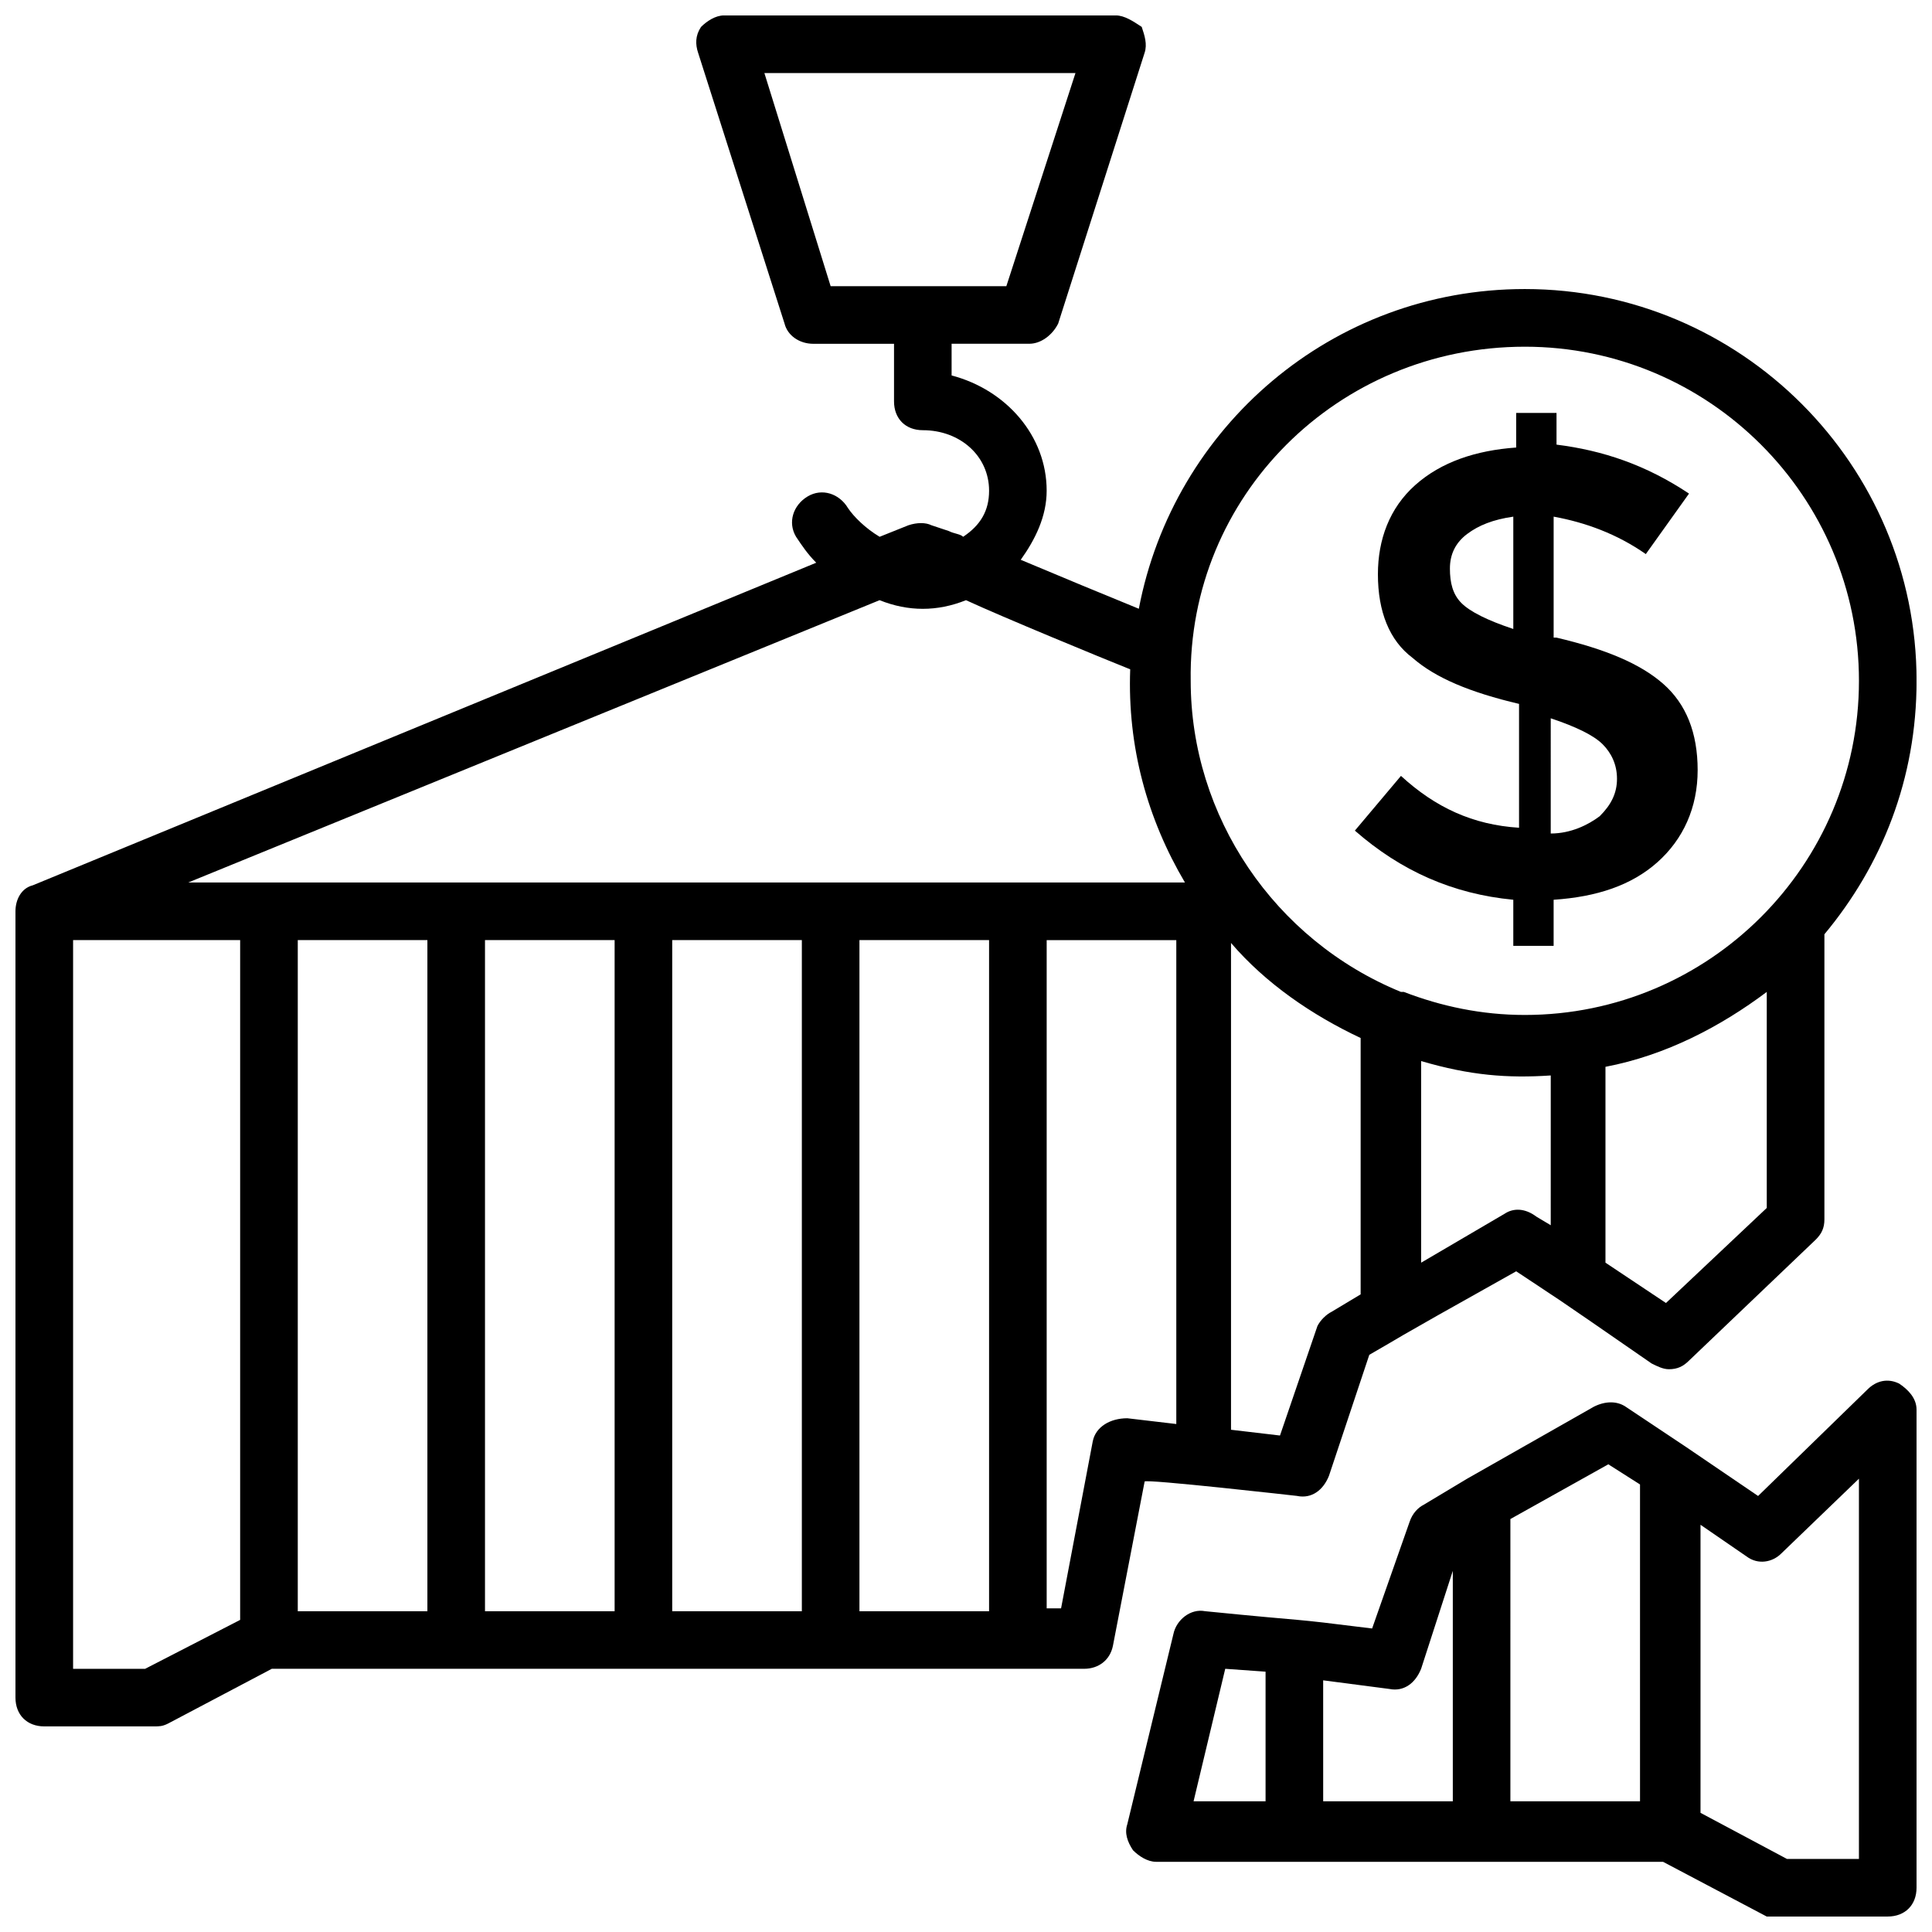
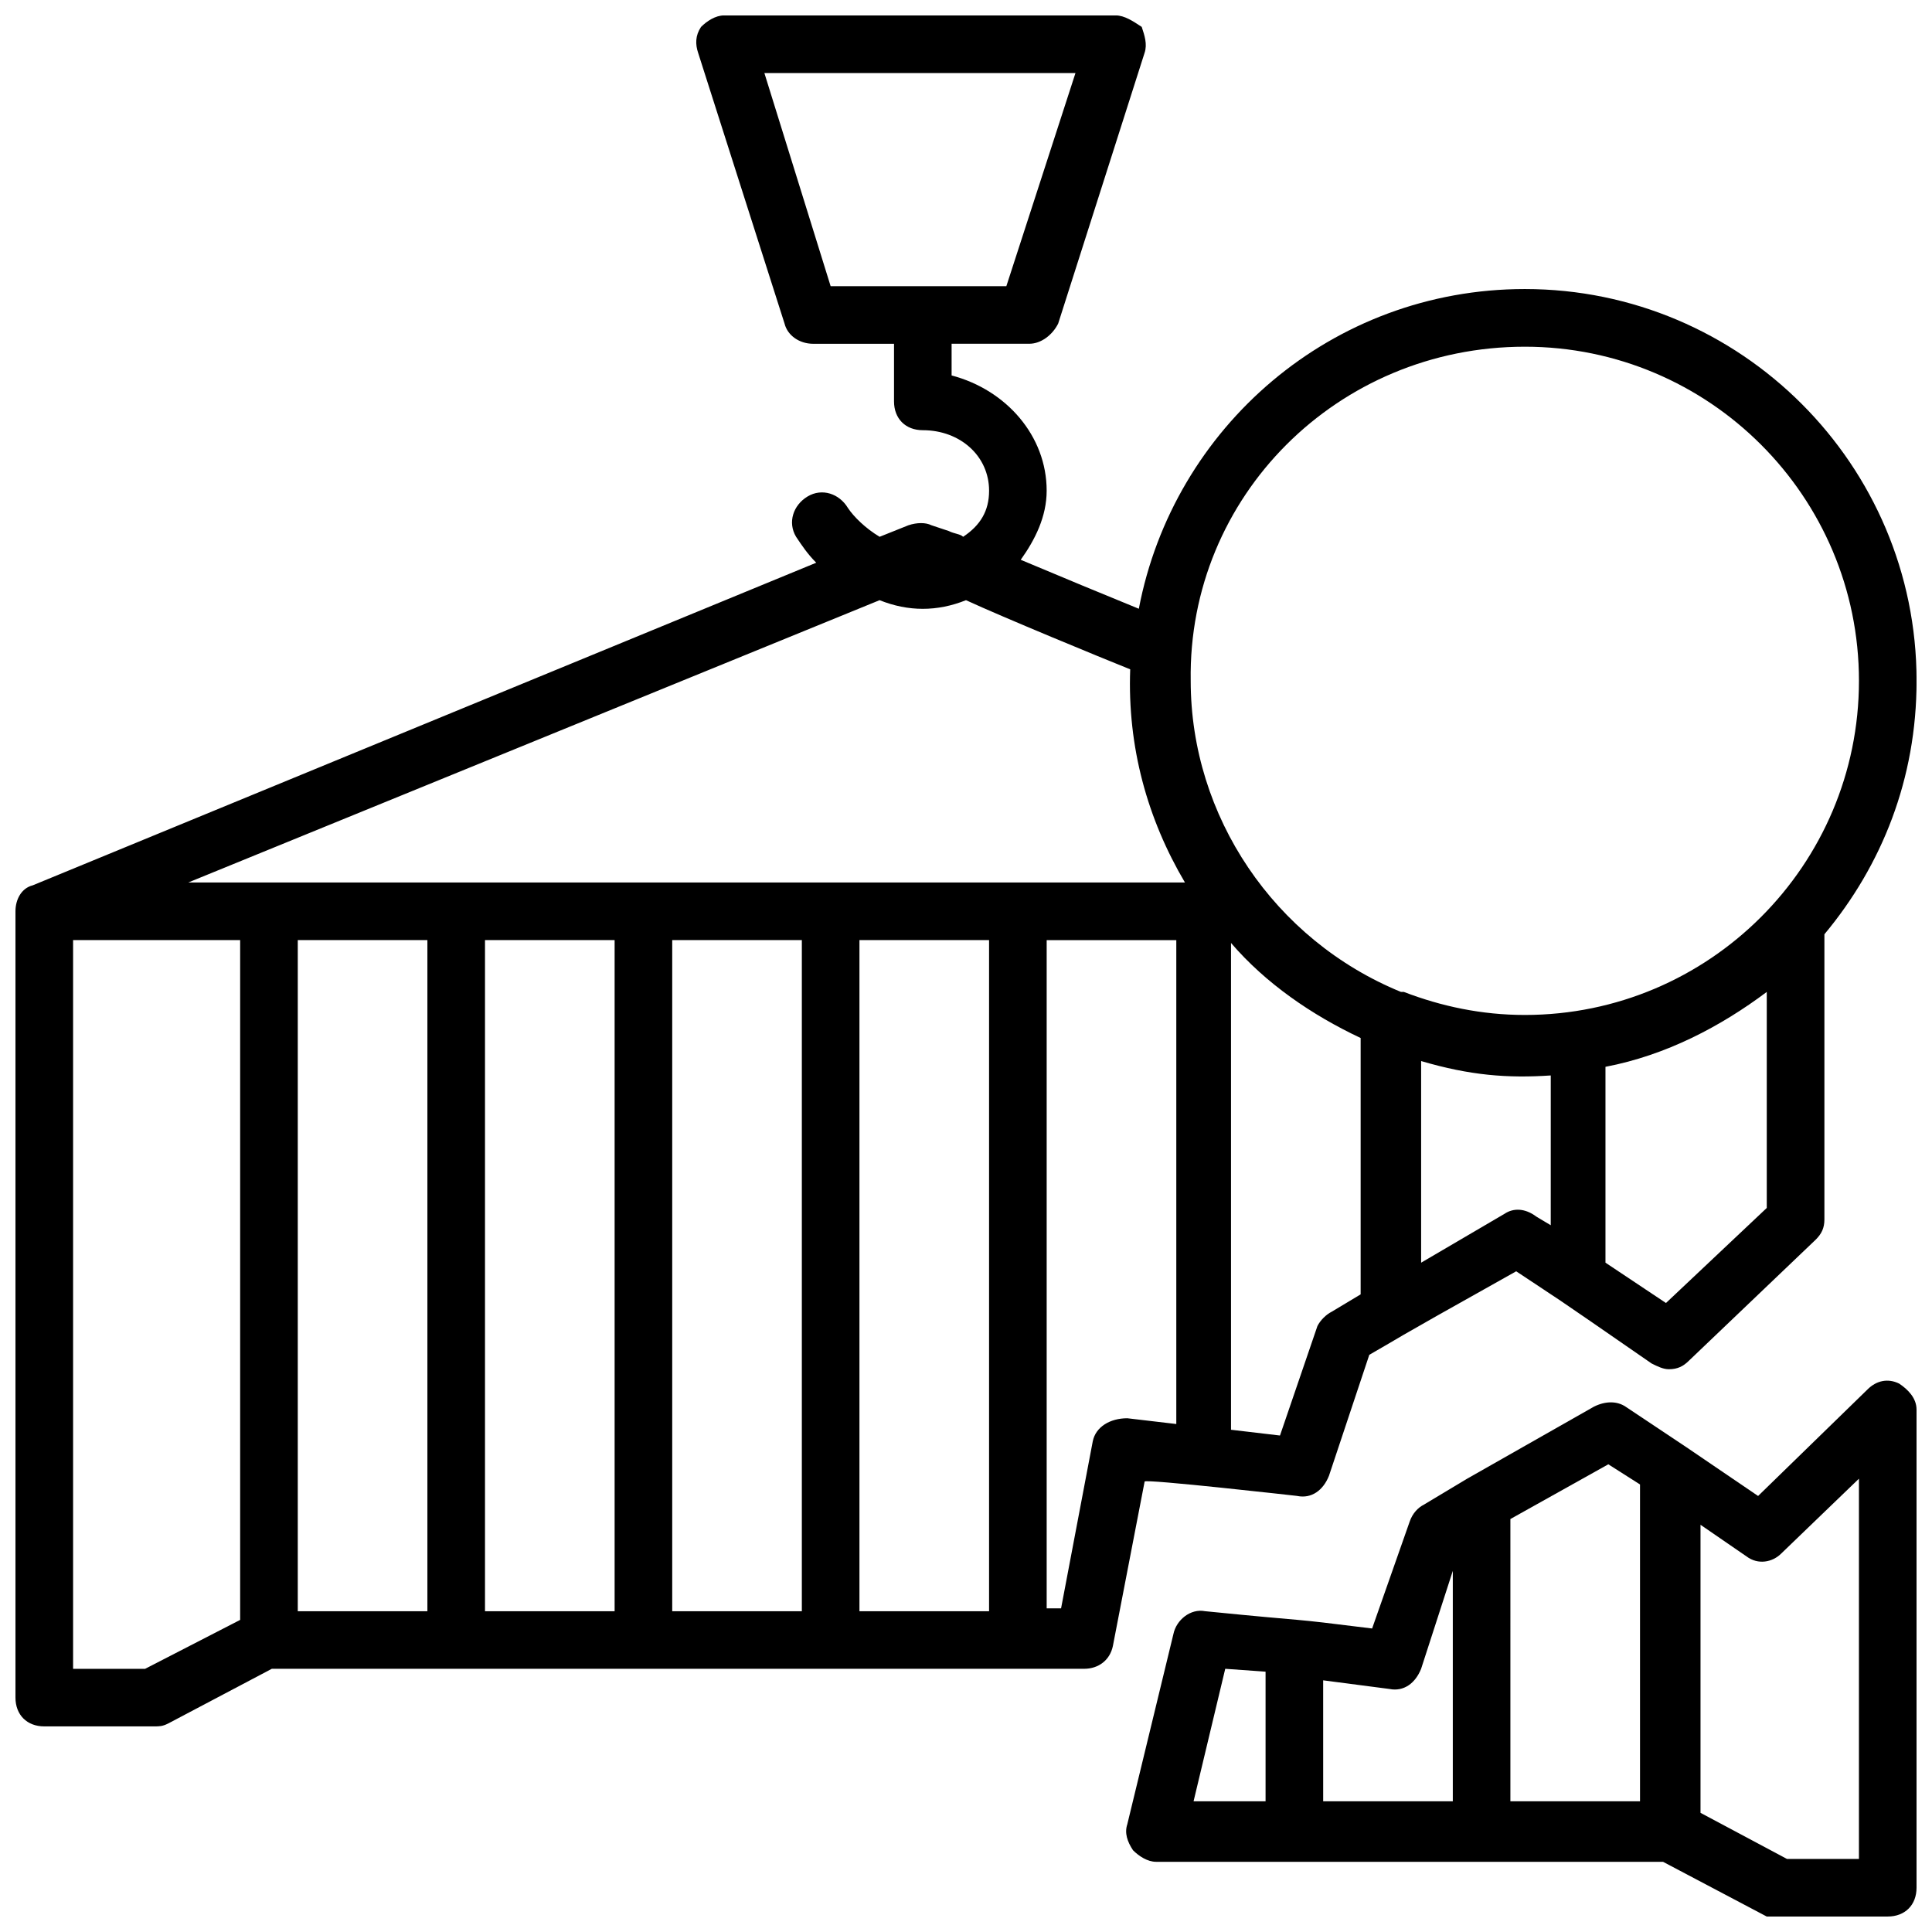
<svg xmlns="http://www.w3.org/2000/svg" width="800px" height="800px" version="1.1" viewBox="144 144 512 512">
  <defs>
    <clipPath id="b">
      <path d="m148.09 148.09h503.81v453.91h-503.81z" />
    </clipPath>
    <clipPath id="a">
      <path d="m442 509h209.9v142.9h-209.9z" />
    </clipPath>
  </defs>
  <g clip-path="url(#b)">
    <path d="m487.79 540.45c3.816 0.762 6.871-1.527 8.398-5.344l10.688-32.062c10.688-6.106 0.762-0.762 38.93-22.137 13.742 9.16 6.106 3.816 35.879 24.426 1.527 0.762 3.055 1.527 4.582 1.527 2.289 0 3.816-0.762 5.344-2.289l33.586-32.062c1.527-1.527 2.289-3.055 2.289-5.344v-75.57c15.266-18.32 24.426-41.223 24.426-67.176 0-57.25-46.562-103.82-103.82-103.82-51.145 0-93.129 36.641-102.29 84.73-16.793-6.871-12.977-5.344-31.297-12.977 3.816-5.344 6.871-11.449 6.871-18.32 0-14.504-10.688-26.719-25.191-30.535v-8.398h20.609c3.055 0 6.106-2.289 7.633-5.344l22.902-71.754c0.762-2.289 0-4.582-0.762-6.871-2.293-1.516-4.582-3.043-6.875-3.043h-103.81c-2.289 0-4.582 1.527-6.106 3.055-1.527 2.289-1.527 4.582-0.762 6.871l22.902 71.754c0.762 3.055 3.816 5.344 7.633 5.344h21.375v15.266c0 4.582 3.055 7.633 7.633 7.633 9.922 0 17.559 6.871 17.559 16.031 0 5.344-2.289 9.16-6.871 12.215-0.762-0.762-2.289-0.762-3.816-1.527l-4.582-1.527c-1.527-0.762-3.816-0.762-6.106 0l-7.633 3.055c-3.816-2.289-6.871-5.344-8.398-7.633-2.289-3.816-6.871-5.344-10.688-3.055-3.816 2.289-5.344 6.871-3.055 10.688 1.527 2.289 3.055 4.582 5.344 6.871l-207.63 85.492c-3.055 0.762-4.582 3.816-4.582 6.871v208.39c0 4.582 3.055 7.633 7.633 7.633h29.008c1.527 0 2.289 0 3.816-0.762l27.48-14.504h215.27c3.816 0 6.871-2.289 7.633-6.106l8.398-43.512c-0.004-0.766 40.457 3.812 40.457 3.812zm-141.22-377.09h82.441l-18.32 56.488h-46.562zm146.56 332.06-9.922 29.008-12.977-1.527v-129.01c9.16 10.688 21.375 19.082 34.352 25.191v67.938l-7.633 4.582c-1.527 0.762-3.055 2.289-3.82 3.816zm49.621-29.773-22.137 12.977v-53.434c12.977 3.816 22.902 4.582 34.352 3.816l-0.004 39.695-3.816-2.289c-3.051-2.289-6.106-2.289-8.395-0.766zm42.746 23.664-16.031-10.688v-51.906c16.031-3.055 30.535-10.688 42.746-19.848v57.25zm-37.402-253.43c48.855 0 88.547 39.695 88.547 88.547 0 48.855-39.695 88.547-88.547 88.547-11.449 0-22.137-2.289-32.062-6.106h-0.762c-33.586-13.742-55.723-46.562-55.723-82.441-0.766-48.852 38.926-88.547 88.547-88.547zm-104.58 85.496c-0.762 20.609 4.582 39.695 14.504 56.488h-264.12l183.2-74.809c3.816 1.527 7.633 2.289 11.449 2.289s7.633-0.762 11.449-2.289c9.926 4.578 35.879 15.266 43.512 18.32zm-261.06 264.88h-19.086v-193.12h44.273v180.15zm40.457-193.12h34.352v177.86h-34.352zm49.617 0h34.352v177.86h-34.352zm49.617 0h34.352v177.86h-34.352zm49.617 0h34.352v177.86h-34.352zm61.832 132.82-8.398 44.273h-3.816v-177.09h34.352v128.24l-12.977-1.527c-4.582 0-8.398 2.289-9.16 6.106z" />
  </g>
  <g clip-path="url(#a)">
    <path d="m647.32 510.68c-3.055-1.527-6.106-0.762-8.398 1.527l-29.008 28.242-19.082-12.977-16.031-10.688c-2.289-1.527-5.344-1.527-8.398 0l-33.586 19.082-11.449 6.871c-1.527 0.762-3.055 2.289-3.816 4.582l-9.926 28.246c-24.426-3.055-13.742-1.527-44.273-4.582-3.816-0.762-7.633 2.289-8.398 6.106l-12.215 50.383c-0.762 2.289 0 4.582 1.527 6.871 1.527 1.527 3.816 3.055 6.106 3.055h134.35l27.48 14.504c0.77-0.004 1.531-0.004 3.059-0.004h29.008c4.582 0 7.633-3.055 7.633-7.633v-126.71c0-3.055-2.289-5.344-4.578-6.871zm-178.62 75.57 10.688 0.762v34.355h-19.082zm25.953 3.055 17.559 2.289c3.816 0.762 6.871-1.527 8.398-5.344l8.398-25.953v61.066h-34.352zm49.617-42.746 25.953-14.504 8.398 5.344v83.969h-34.352zm92.367 90.074h-19.082l-22.902-12.215v-76.336l12.215 8.398c3.055 2.289 6.871 1.527 9.16-0.762l20.609-19.848z" />
  </g>
-   <path d="m515.27 349.62-12.215 14.504c12.215 10.688 25.953 16.793 41.984 18.32v12.215h10.688v-12.215c11.449-0.762 20.609-3.816 27.48-9.922s10.688-14.504 10.688-24.426-3.055-17.559-9.16-22.902-15.266-9.16-28.242-12.215h-0.762v-32.062c8.398 1.527 16.793 4.582 24.426 9.922l11.449-16.031c-11.449-7.633-22.902-11.449-35.113-12.977v-8.398h-10.688l-0.004 9.168c-10.688 0.762-19.848 3.816-26.719 9.922s-9.922 14.504-9.922 23.664c0 9.922 3.055 17.559 9.16 22.137 6.106 5.344 15.266 9.16 28.242 12.215v32.824c-12.211-0.766-22.133-5.344-31.293-13.742zm39.691-15.266c6.871 2.289 11.449 4.582 13.742 6.871 2.289 2.289 3.816 5.344 3.816 9.16 0 3.816-1.527 6.871-4.582 9.922-3.055 2.289-7.633 4.582-12.977 4.582zm-23.664-30.535c-2.289-2.289-3.055-5.344-3.055-9.16s1.527-6.871 4.582-9.16c3.055-2.289 6.871-3.816 12.215-4.582v29.77c-6.871-2.285-11.449-4.578-13.742-6.867z" />
</svg>